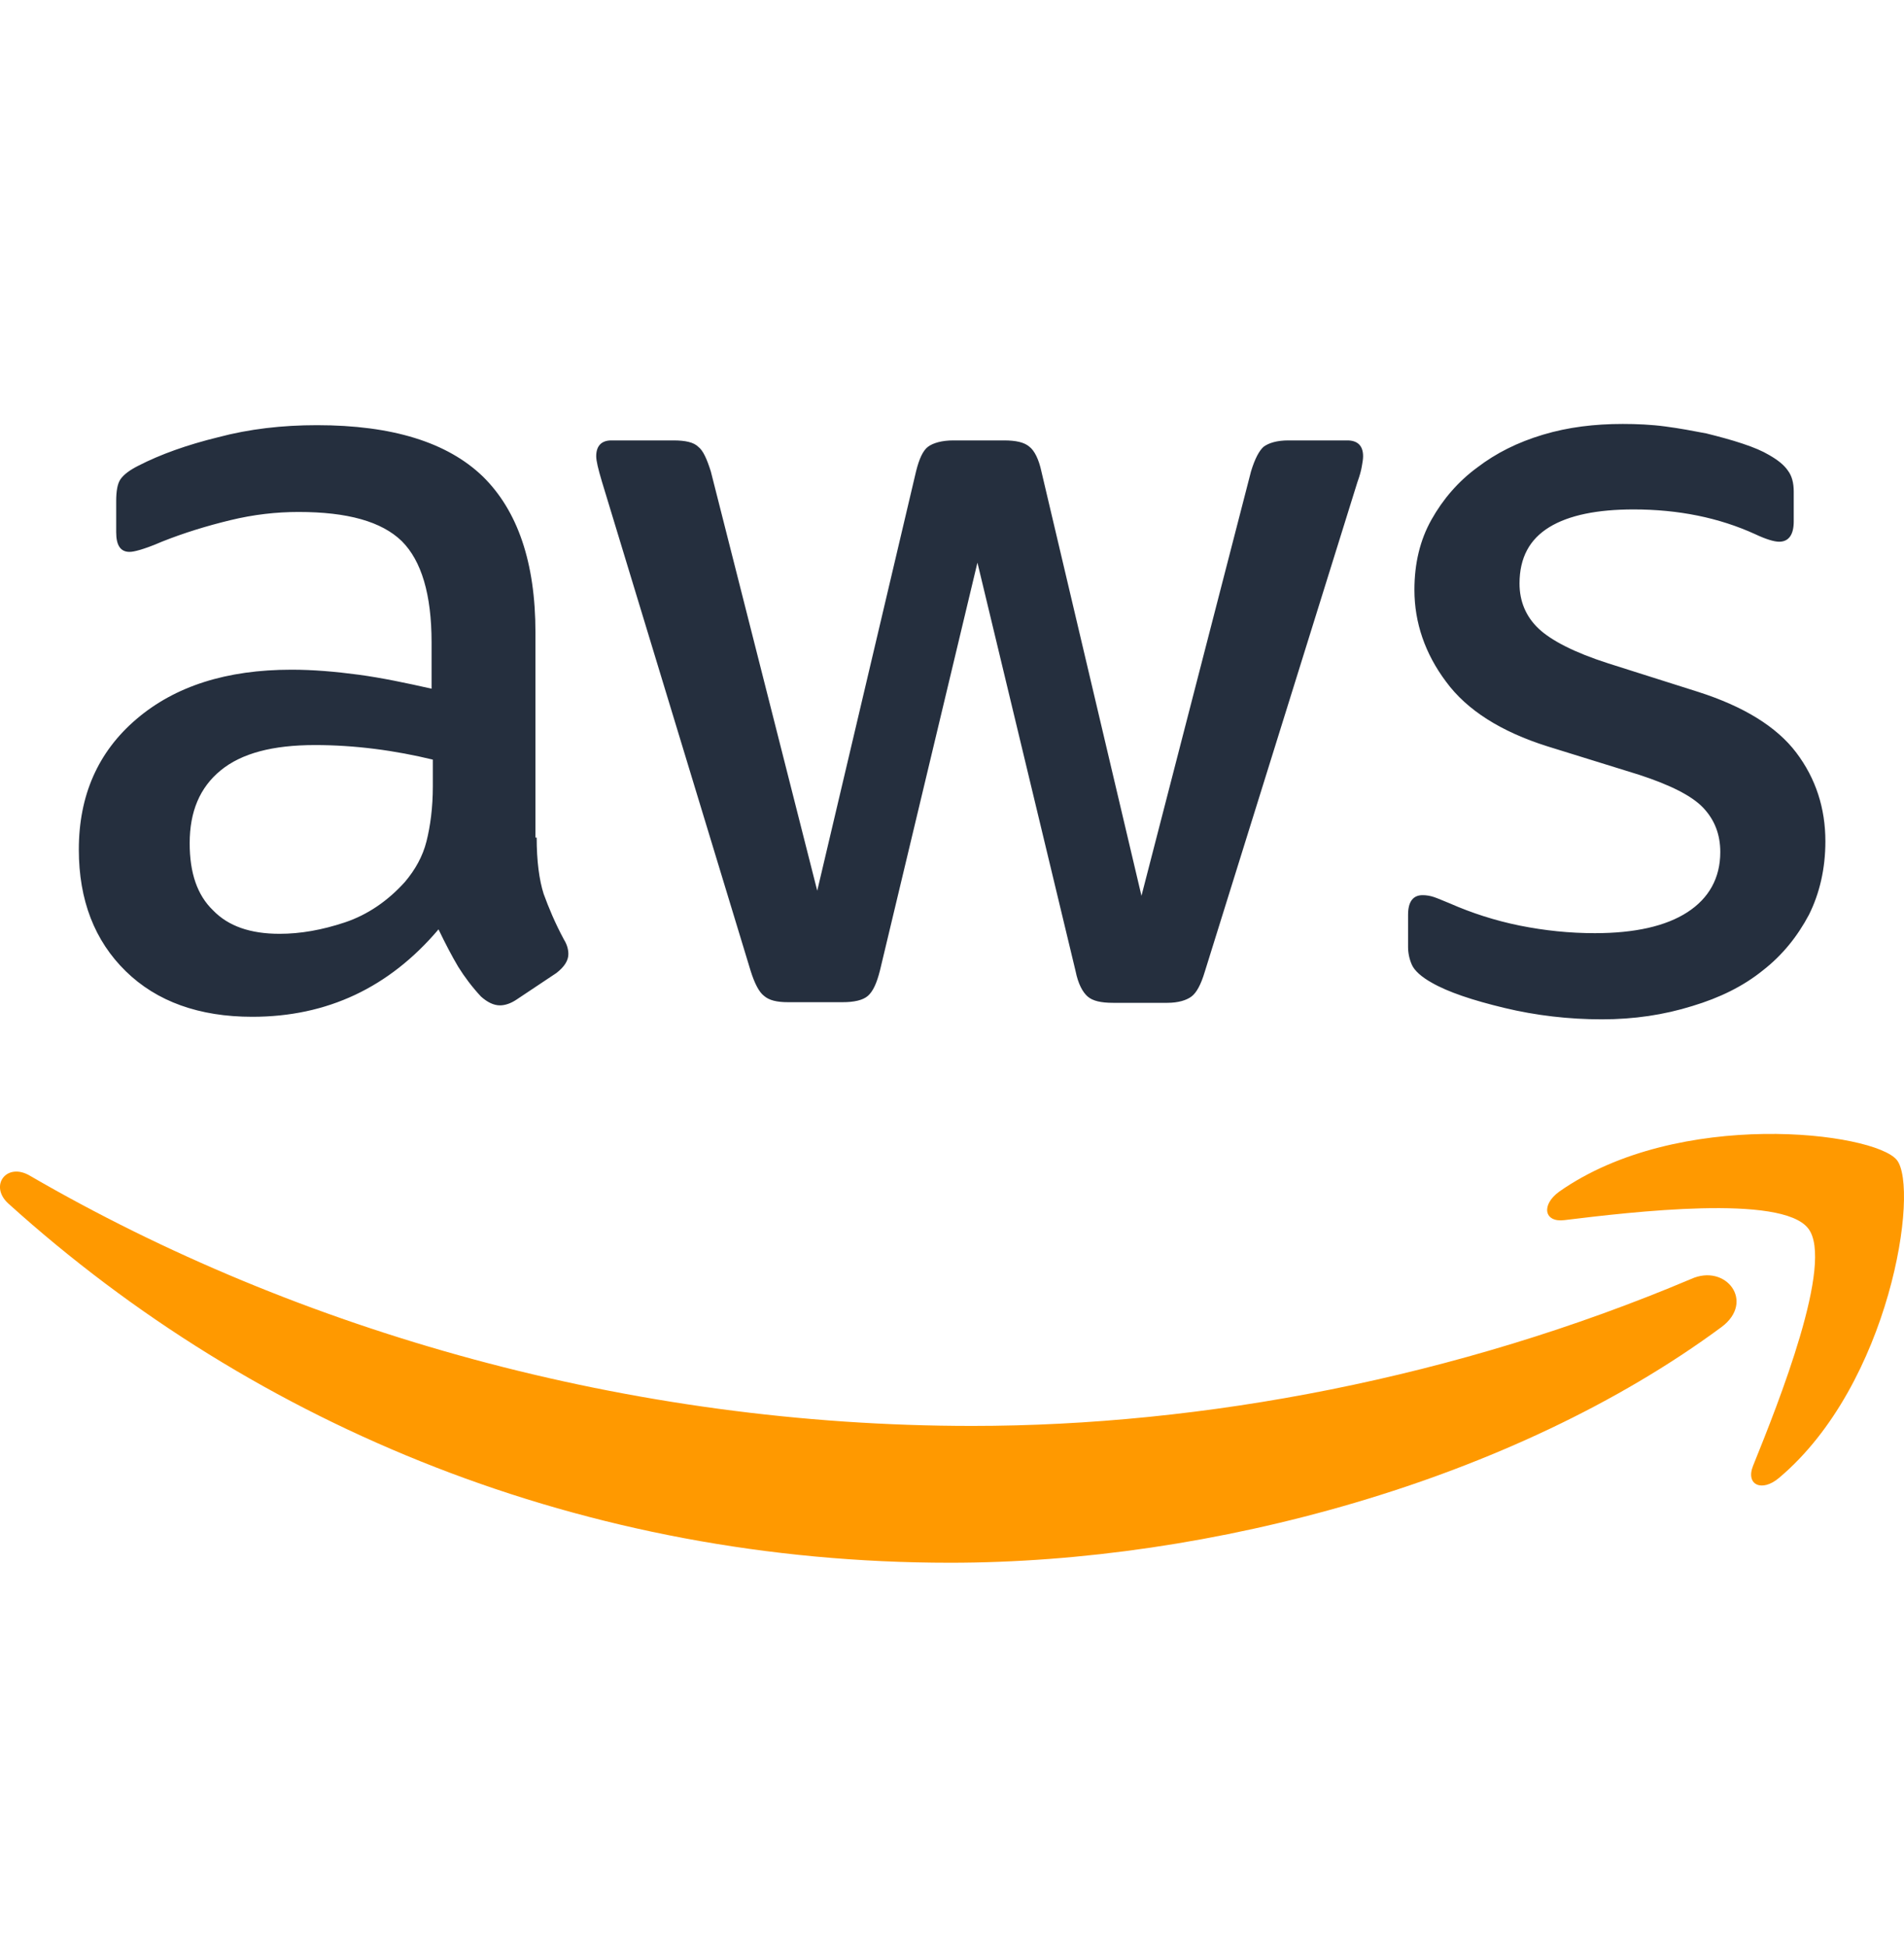
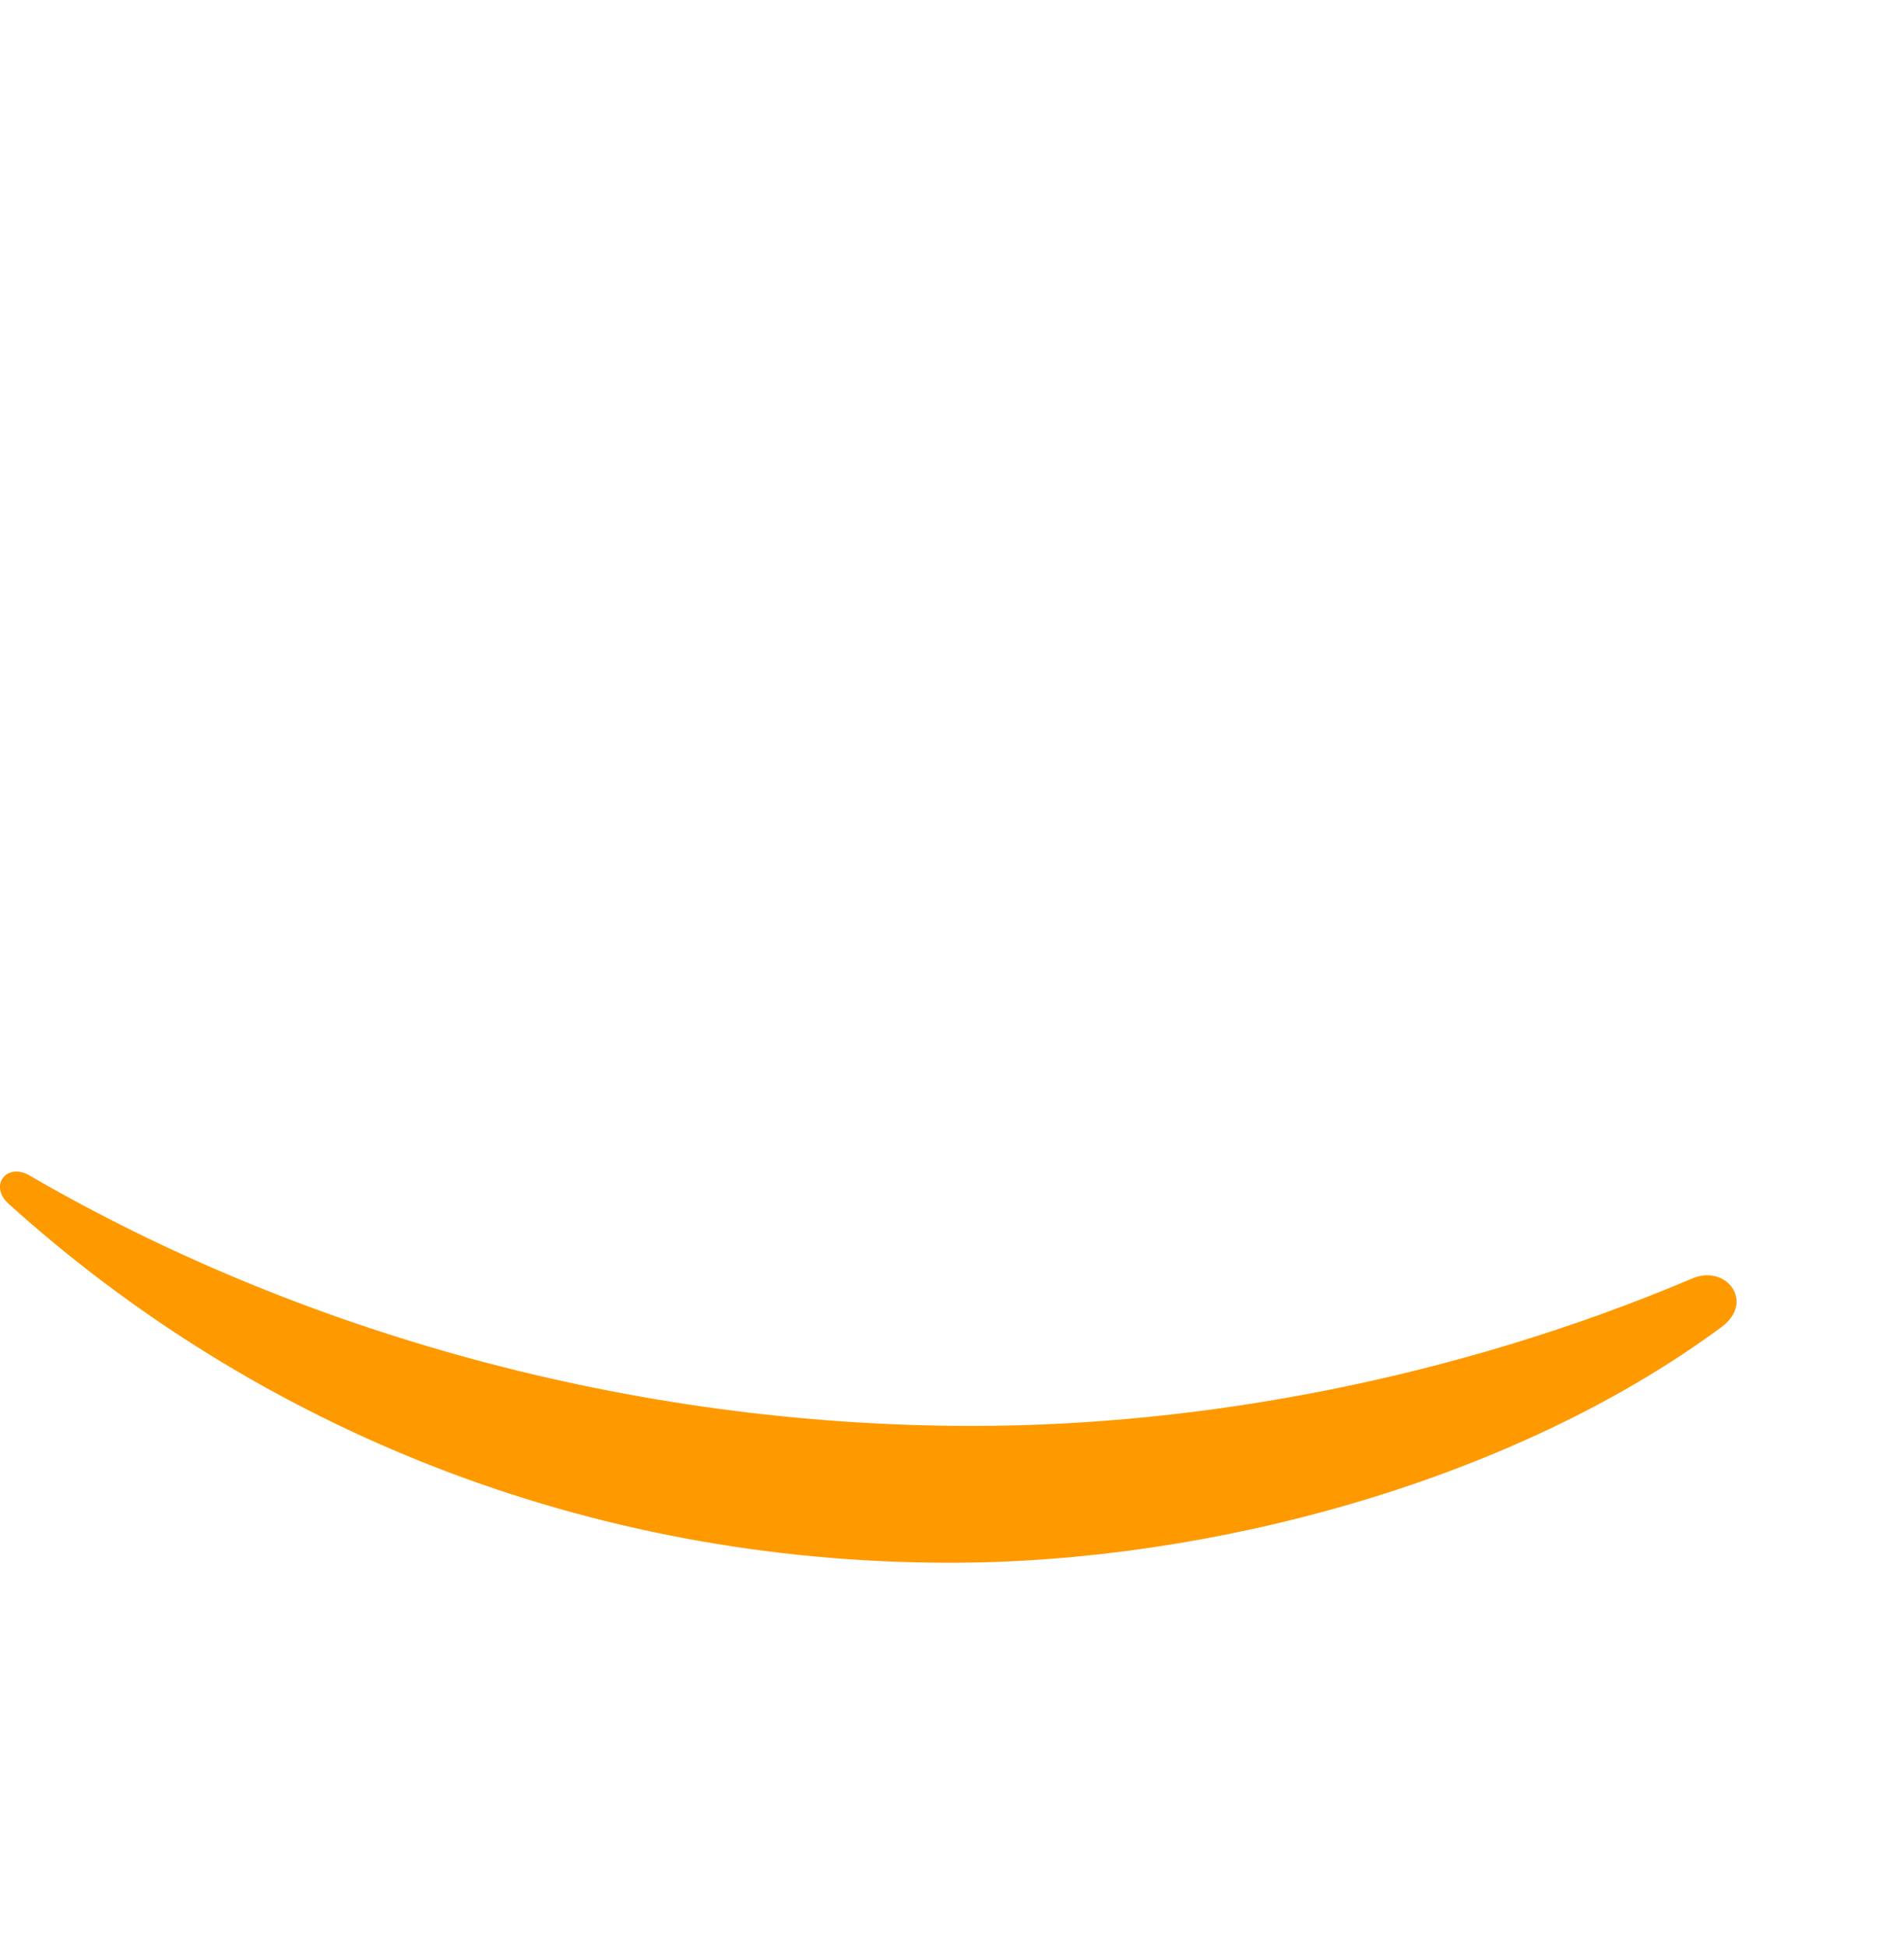
<svg xmlns="http://www.w3.org/2000/svg" width="45" height="46" viewBox="0 0 45 46" fill="none">
-   <path d="M12.684 19.791C12.684 20.345 12.744 20.794 12.849 21.123C12.969 21.452 13.118 21.811 13.328 22.201C13.403 22.32 13.433 22.44 13.433 22.545C13.433 22.695 13.343 22.844 13.148 22.994L12.206 23.622C12.071 23.712 11.936 23.757 11.816 23.757C11.667 23.757 11.517 23.682 11.367 23.548C11.158 23.323 10.978 23.084 10.829 22.844C10.679 22.59 10.529 22.305 10.364 21.961C9.197 23.338 7.73 24.027 5.964 24.027C4.707 24.027 3.704 23.667 2.971 22.949C2.237 22.231 1.863 21.273 1.863 20.075C1.863 18.803 2.312 17.77 3.225 16.992C4.138 16.214 5.351 15.825 6.892 15.825C7.401 15.825 7.925 15.87 8.479 15.944C9.032 16.019 9.601 16.139 10.2 16.274V15.181C10.2 14.044 9.96 13.25 9.496 12.787C9.018 12.322 8.209 12.098 7.057 12.098C6.533 12.098 5.994 12.158 5.44 12.293C4.887 12.427 4.348 12.592 3.824 12.801C3.585 12.906 3.405 12.966 3.3 12.996C3.195 13.026 3.121 13.041 3.061 13.041C2.851 13.041 2.746 12.891 2.746 12.577V11.844C2.746 11.604 2.776 11.425 2.851 11.32C2.926 11.215 3.061 11.11 3.27 11.005C3.794 10.736 4.423 10.511 5.156 10.332C5.889 10.137 6.668 10.047 7.491 10.047C9.272 10.047 10.574 10.452 11.412 11.26C12.235 12.068 12.655 13.295 12.655 14.942V19.791H12.684ZM6.608 22.066C7.102 22.066 7.611 21.976 8.149 21.797C8.688 21.617 9.167 21.288 9.571 20.839C9.811 20.554 9.99 20.24 10.08 19.881C10.17 19.522 10.23 19.087 10.23 18.579V17.95C9.796 17.845 9.332 17.756 8.853 17.696C8.374 17.636 7.91 17.606 7.446 17.606C6.443 17.606 5.71 17.8 5.216 18.204C4.722 18.609 4.483 19.177 4.483 19.926C4.483 20.629 4.662 21.153 5.036 21.512C5.396 21.886 5.919 22.066 6.608 22.066ZM18.626 23.682C18.357 23.682 18.177 23.637 18.058 23.533C17.938 23.443 17.833 23.233 17.743 22.949L14.226 11.38C14.136 11.08 14.091 10.886 14.091 10.781C14.091 10.541 14.211 10.407 14.45 10.407H15.917C16.202 10.407 16.396 10.452 16.501 10.556C16.621 10.646 16.71 10.856 16.8 11.14L19.315 21.048L21.65 11.14C21.724 10.841 21.814 10.646 21.934 10.556C22.054 10.467 22.263 10.407 22.533 10.407H23.73C24.014 10.407 24.209 10.452 24.329 10.556C24.448 10.646 24.553 10.856 24.613 11.14L26.978 21.168L29.567 11.14C29.657 10.841 29.762 10.646 29.866 10.556C29.986 10.467 30.181 10.407 30.45 10.407H31.842C32.081 10.407 32.216 10.527 32.216 10.781C32.216 10.856 32.201 10.931 32.186 11.02C32.171 11.11 32.141 11.23 32.081 11.395L28.474 22.964C28.385 23.263 28.28 23.458 28.16 23.548C28.041 23.637 27.846 23.697 27.591 23.697H26.304C26.02 23.697 25.825 23.652 25.706 23.548C25.586 23.443 25.481 23.248 25.421 22.949L23.101 13.295L20.797 22.934C20.722 23.233 20.632 23.428 20.512 23.533C20.392 23.637 20.183 23.682 19.913 23.682H18.626ZM37.859 24.087C37.081 24.087 36.302 23.997 35.554 23.817C34.806 23.637 34.222 23.443 33.833 23.218C33.593 23.084 33.429 22.934 33.369 22.799C33.309 22.665 33.279 22.515 33.279 22.38V21.617C33.279 21.303 33.399 21.153 33.623 21.153C33.713 21.153 33.803 21.168 33.892 21.198C33.982 21.228 34.117 21.288 34.267 21.348C34.776 21.572 35.329 21.752 35.913 21.871C36.512 21.991 37.095 22.051 37.694 22.051C38.637 22.051 39.37 21.886 39.879 21.557C40.388 21.228 40.658 20.749 40.658 20.135C40.658 19.716 40.523 19.372 40.254 19.087C39.984 18.803 39.475 18.549 38.742 18.309L36.572 17.636C35.479 17.291 34.671 16.783 34.177 16.109C33.683 15.451 33.429 14.717 33.429 13.939C33.429 13.31 33.563 12.757 33.833 12.278C34.102 11.799 34.461 11.38 34.91 11.05C35.359 10.706 35.868 10.452 36.467 10.272C37.066 10.092 37.694 10.018 38.353 10.018C38.682 10.018 39.026 10.033 39.355 10.077C39.7 10.122 40.014 10.182 40.328 10.242C40.628 10.317 40.912 10.392 41.181 10.482C41.451 10.571 41.66 10.661 41.81 10.751C42.02 10.871 42.169 10.99 42.259 11.125C42.349 11.245 42.394 11.409 42.394 11.619V12.322C42.394 12.637 42.274 12.801 42.05 12.801C41.93 12.801 41.735 12.742 41.481 12.622C40.628 12.233 39.67 12.038 38.607 12.038C37.754 12.038 37.081 12.173 36.617 12.457C36.153 12.742 35.913 13.176 35.913 13.789C35.913 14.208 36.063 14.568 36.362 14.852C36.661 15.136 37.215 15.421 38.008 15.675L40.134 16.349C41.211 16.693 41.99 17.172 42.454 17.785C42.918 18.399 43.142 19.102 43.142 19.881C43.142 20.524 43.007 21.108 42.753 21.617C42.483 22.126 42.124 22.575 41.66 22.934C41.196 23.308 40.643 23.578 39.999 23.772C39.325 23.982 38.622 24.087 37.859 24.087Z" fill="#252F3E" />
  <path fill-rule="evenodd" clip-rule="evenodd" d="M40.685 31.36C35.761 34.997 28.607 36.928 22.455 36.928C13.834 36.928 6.066 33.74 0.199 28.442C-0.265 28.022 0.154 27.454 0.708 27.783C7.054 31.465 14.882 33.695 22.979 33.695C28.442 33.695 34.444 32.557 39.967 30.223C40.79 29.848 41.493 30.761 40.685 31.36Z" fill="#FF9900" />
-   <path fill-rule="evenodd" clip-rule="evenodd" d="M42.734 29.026C42.105 28.218 38.573 28.637 36.972 28.832C36.493 28.892 36.418 28.472 36.852 28.158C39.666 26.182 44.291 26.751 44.83 27.41C45.368 28.083 44.68 32.708 42.046 34.923C41.642 35.267 41.252 35.088 41.432 34.639C42.031 33.157 43.363 29.819 42.734 29.026Z" fill="#FF9900" />
</svg>